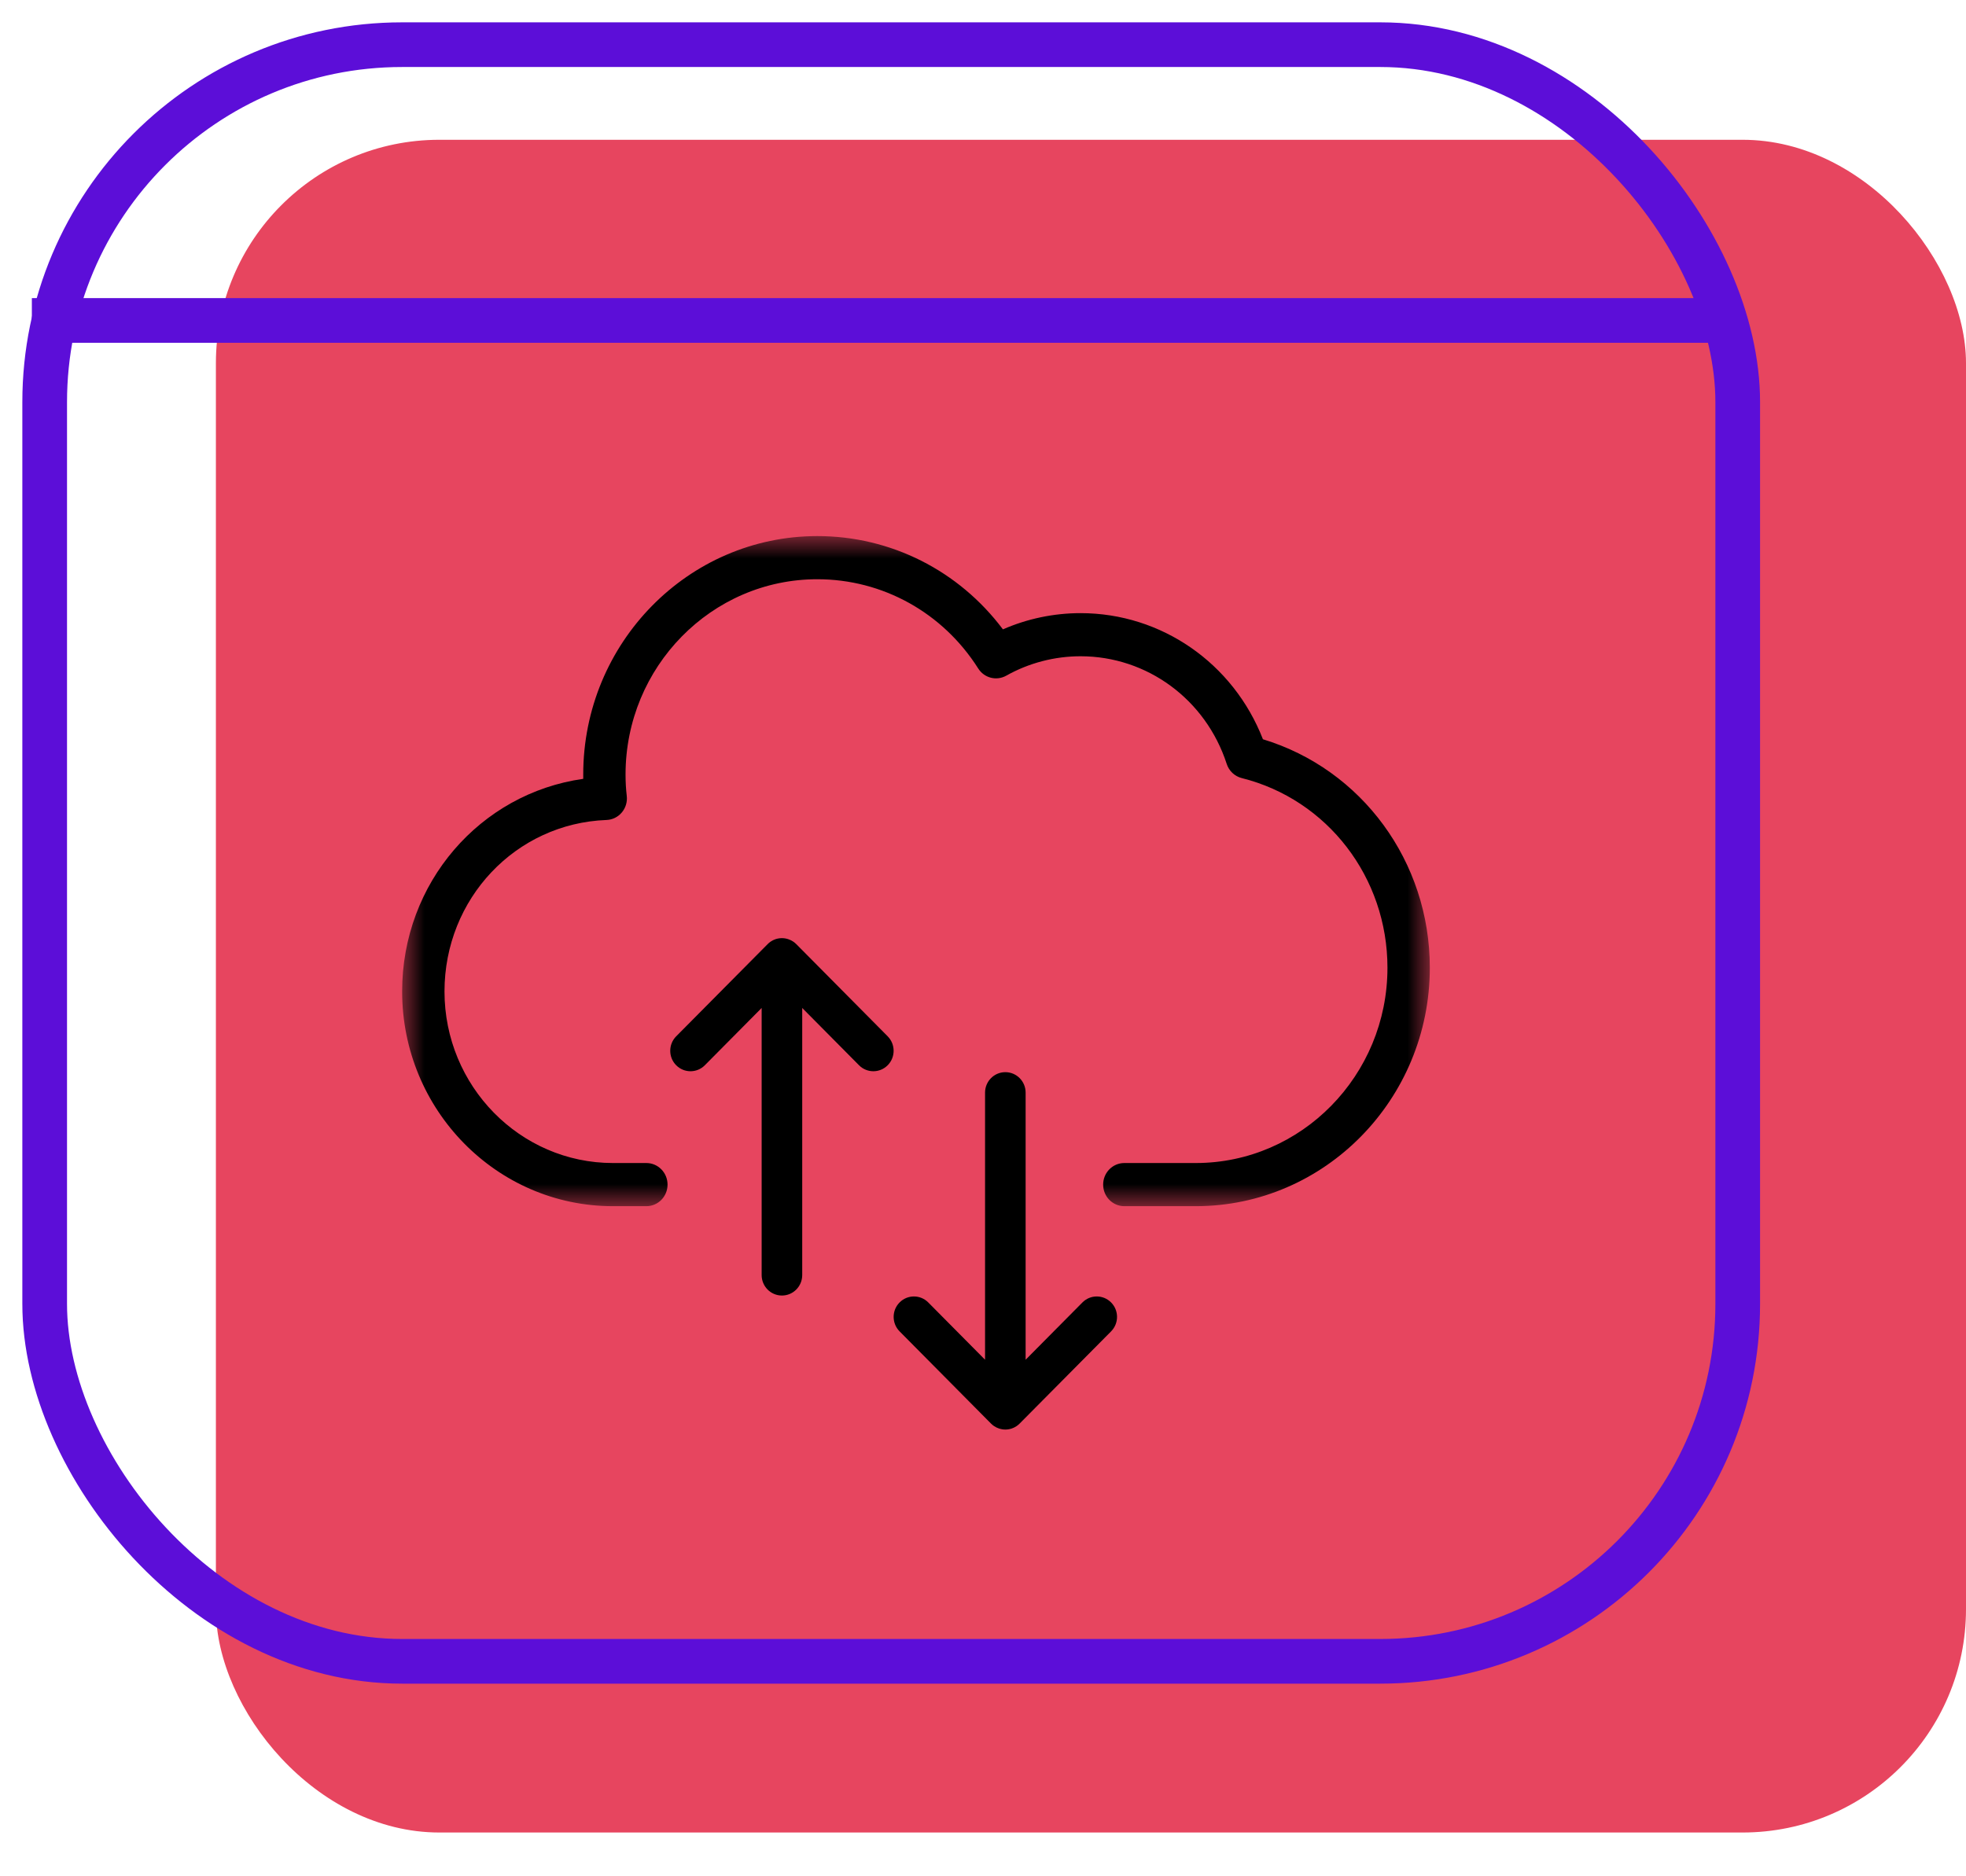
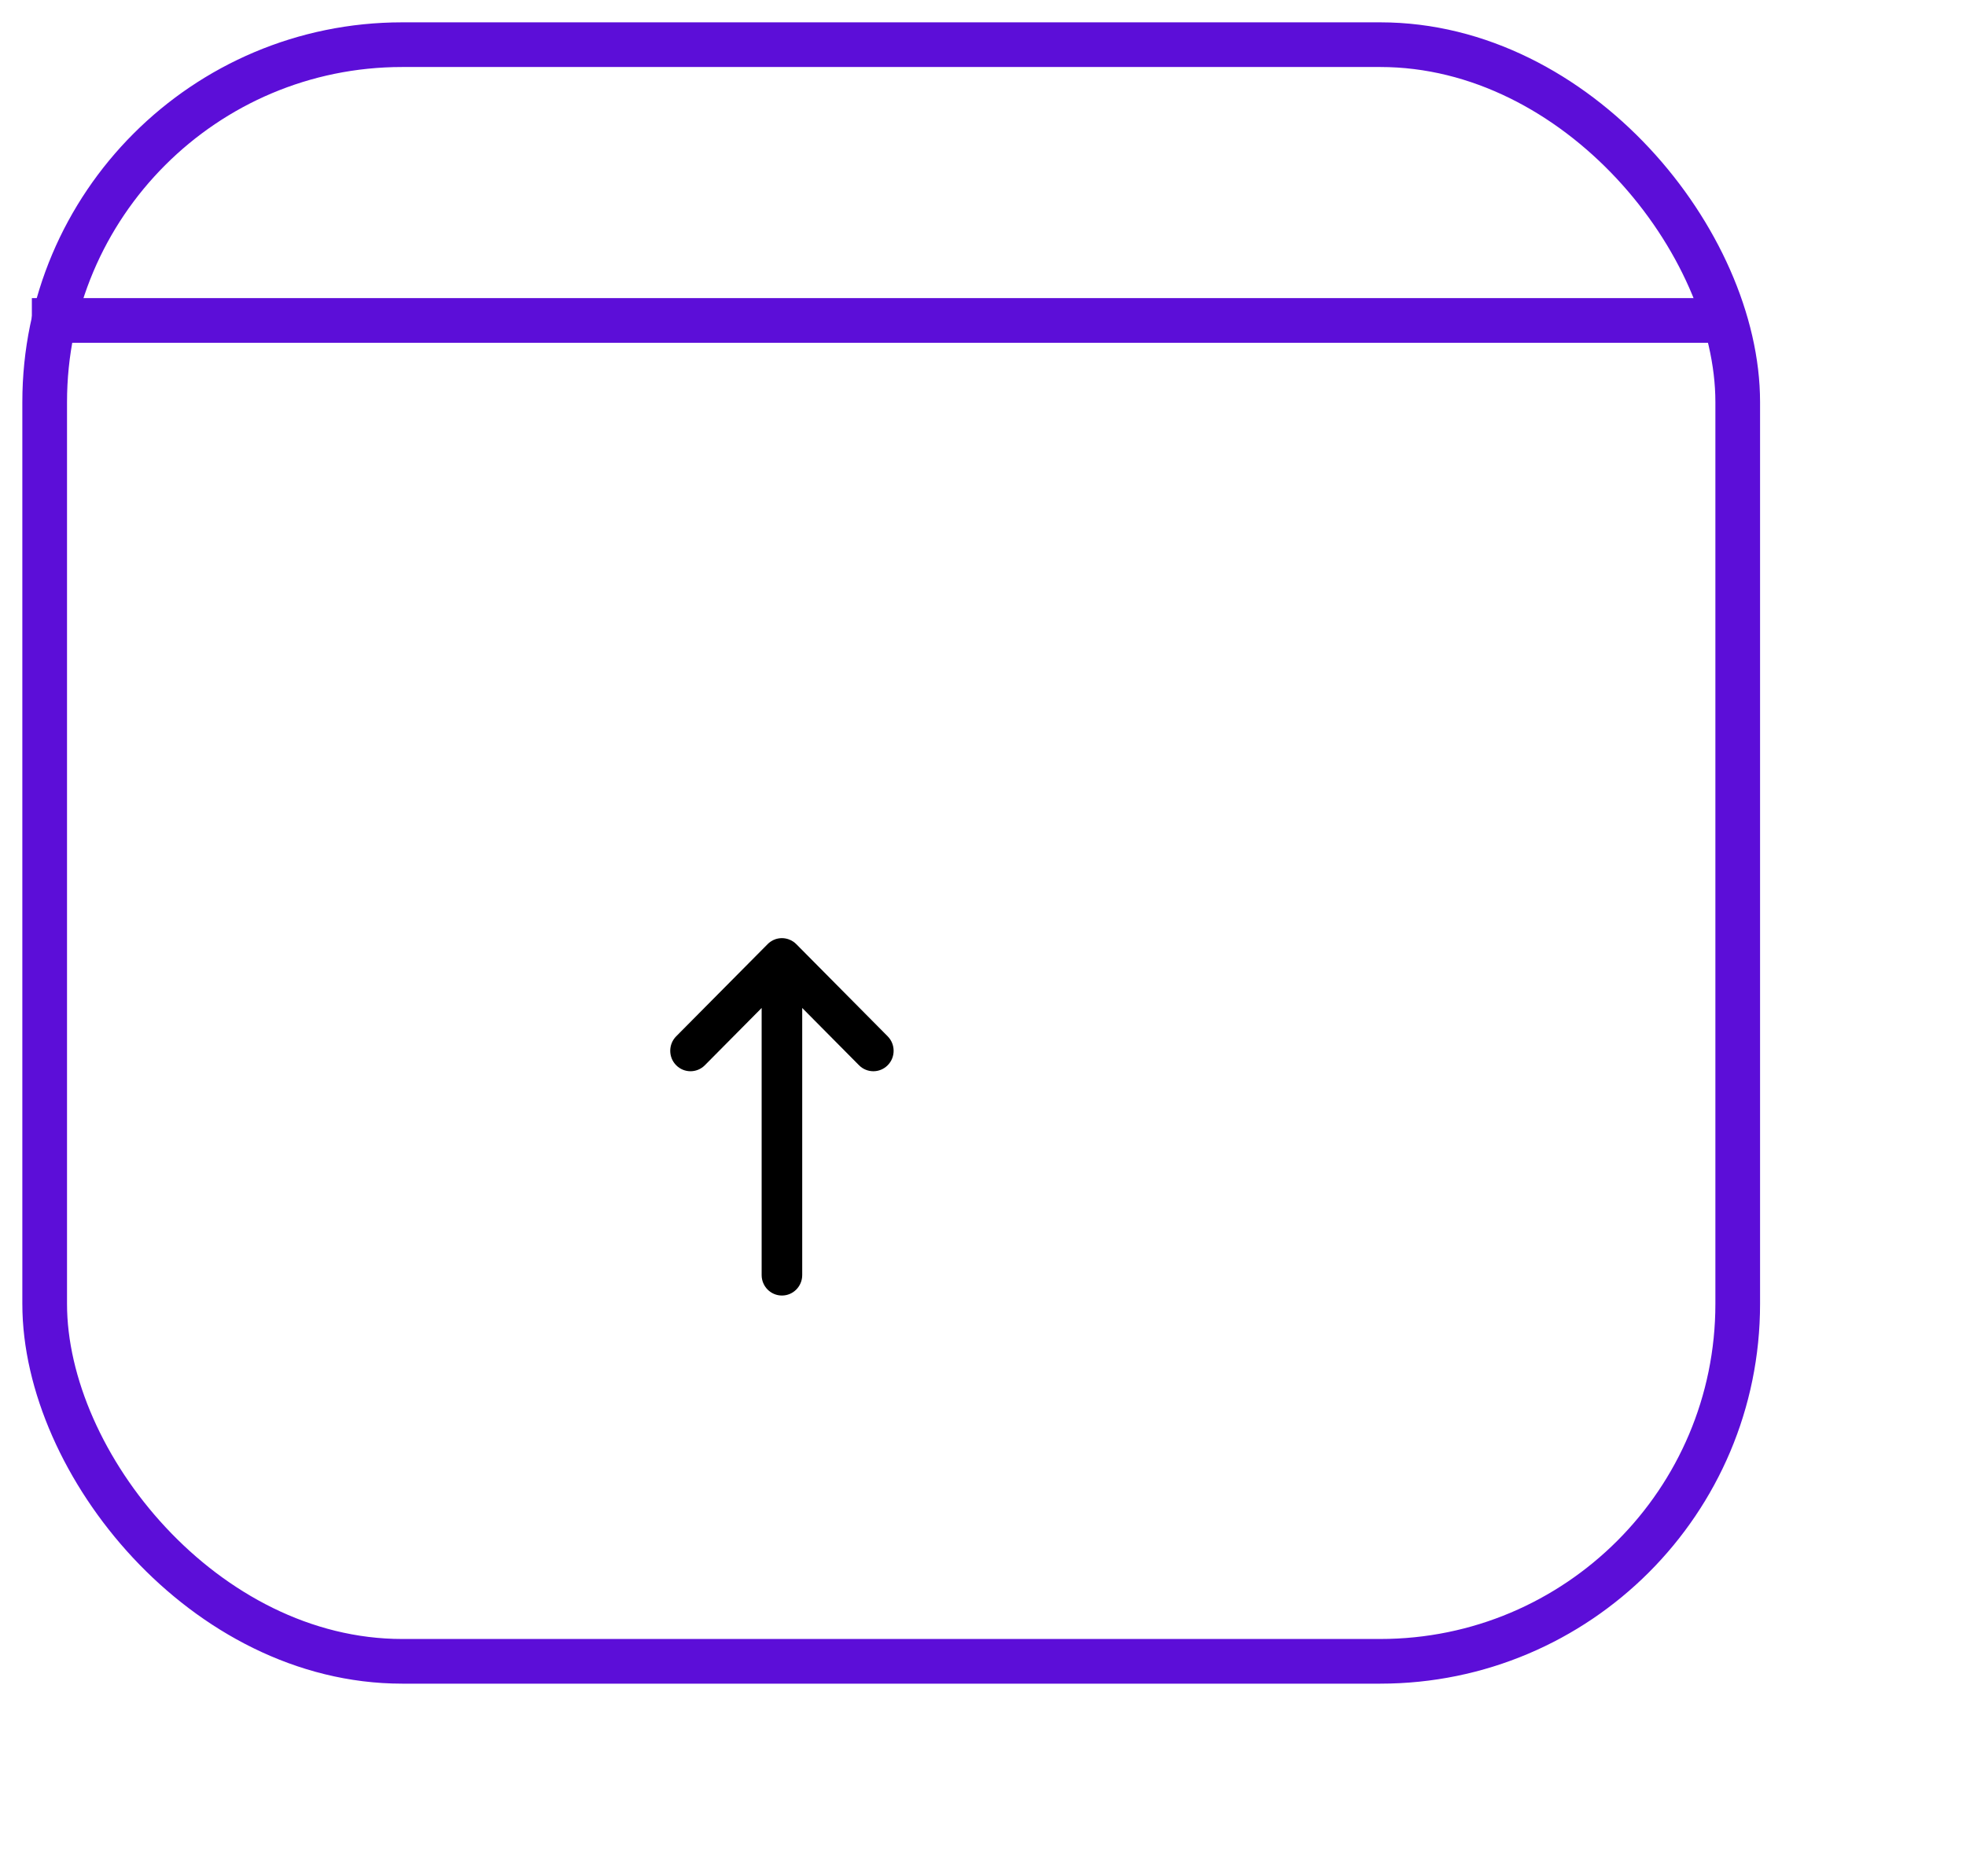
<svg xmlns="http://www.w3.org/2000/svg" width="44" height="42" viewBox="0 0 44 42" fill="none">
-   <rect x="4.832" y="3.129" width="39.168" height="37.891" rx="5" fill="#E7455F" />
  <rect x="1" y="1" width="37.891" height="36.188" rx="8" stroke="#5C0ED8" />
  <path d="M38.252 7.173H1.213" stroke="#5C0ED8" stroke-linecap="square" />
  <mask id="mask0_0_260" style="mask-type:alpha" maskUnits="userSpaceOnUse" x="9" y="12" width="23" height="15">
    <path fill-rule="evenodd" clip-rule="evenodd" d="M9 12H32V27H9V12Z" fill="white" />
  </mask>
  <g mask="url(#mask0_0_260)">
-     <path fill-rule="evenodd" clip-rule="evenodd" d="M25.163 27C24.901 27 24.689 26.784 24.689 26.517C24.689 26.25 24.901 26.034 25.163 26.034H26.761C29.127 26.034 31.052 24.073 31.052 21.662C31.052 19.643 29.711 17.898 27.791 17.417C27.632 17.377 27.505 17.257 27.454 17.099C26.987 15.658 25.673 14.69 24.183 14.69C23.602 14.69 23.026 14.84 22.52 15.125C22.301 15.247 22.028 15.177 21.893 14.964C21.101 13.713 19.754 12.966 18.292 12.966C15.925 12.966 14 14.927 14 17.338C14 17.506 14.009 17.663 14.027 17.815C14.043 17.949 14.003 18.084 13.917 18.186C13.831 18.289 13.707 18.35 13.574 18.355C11.541 18.431 9.948 20.117 9.948 22.193C9.948 24.311 11.639 26.034 13.718 26.034H14.466C14.728 26.034 14.94 26.25 14.94 26.517C14.94 26.784 14.728 27 14.466 27H13.718C11.116 27 9 24.844 9 22.193C9 19.763 10.745 17.76 13.053 17.434C13.053 17.402 13.053 17.37 13.053 17.338C13.053 14.395 15.403 12 18.292 12C19.936 12 21.46 12.773 22.446 14.088C22.993 13.849 23.585 13.725 24.183 13.725C25.995 13.725 27.604 14.848 28.265 16.548C30.477 17.219 32 19.286 32 21.662C32 24.605 29.65 27 26.761 27H25.163Z" fill="black" />
-   </g>
-   <path fill-rule="evenodd" clip-rule="evenodd" d="M22.359 31.977C22.32 31.964 22.282 31.946 22.248 31.923C22.222 31.905 22.198 31.886 22.177 31.864L20.133 29.802C19.956 29.623 19.956 29.333 20.133 29.155C20.31 28.976 20.598 28.976 20.775 29.155L22.046 30.437V24.458C22.046 24.205 22.249 24 22.5 24C22.751 24 22.954 24.205 22.954 24.458V30.437L24.225 29.155C24.402 28.976 24.69 28.976 24.867 29.155C25.044 29.333 25.044 29.623 24.867 29.802L22.823 31.863C22.801 31.886 22.777 31.906 22.75 31.924C22.717 31.947 22.68 31.964 22.643 31.977C22.596 31.992 22.548 32 22.5 32C22.453 32 22.405 31.992 22.359 31.977Z" fill="black" />
+     </g>
  <path fill-rule="evenodd" clip-rule="evenodd" d="M17.641 21.023C17.68 21.036 17.718 21.054 17.752 21.077C17.778 21.095 17.802 21.114 17.823 21.136L19.867 23.198C20.044 23.377 20.044 23.667 19.867 23.845C19.69 24.024 19.402 24.024 19.225 23.845L17.954 22.563V28.542C17.954 28.795 17.751 29 17.5 29C17.249 29 17.046 28.795 17.046 28.542V22.563L15.775 23.845C15.598 24.024 15.31 24.024 15.133 23.845C14.956 23.667 14.956 23.377 15.133 23.198L17.177 21.137C17.199 21.114 17.223 21.094 17.25 21.076C17.283 21.053 17.32 21.036 17.357 21.023C17.404 21.008 17.452 21 17.5 21C17.547 21 17.595 21.008 17.641 21.023Z" fill="black" />
</svg>